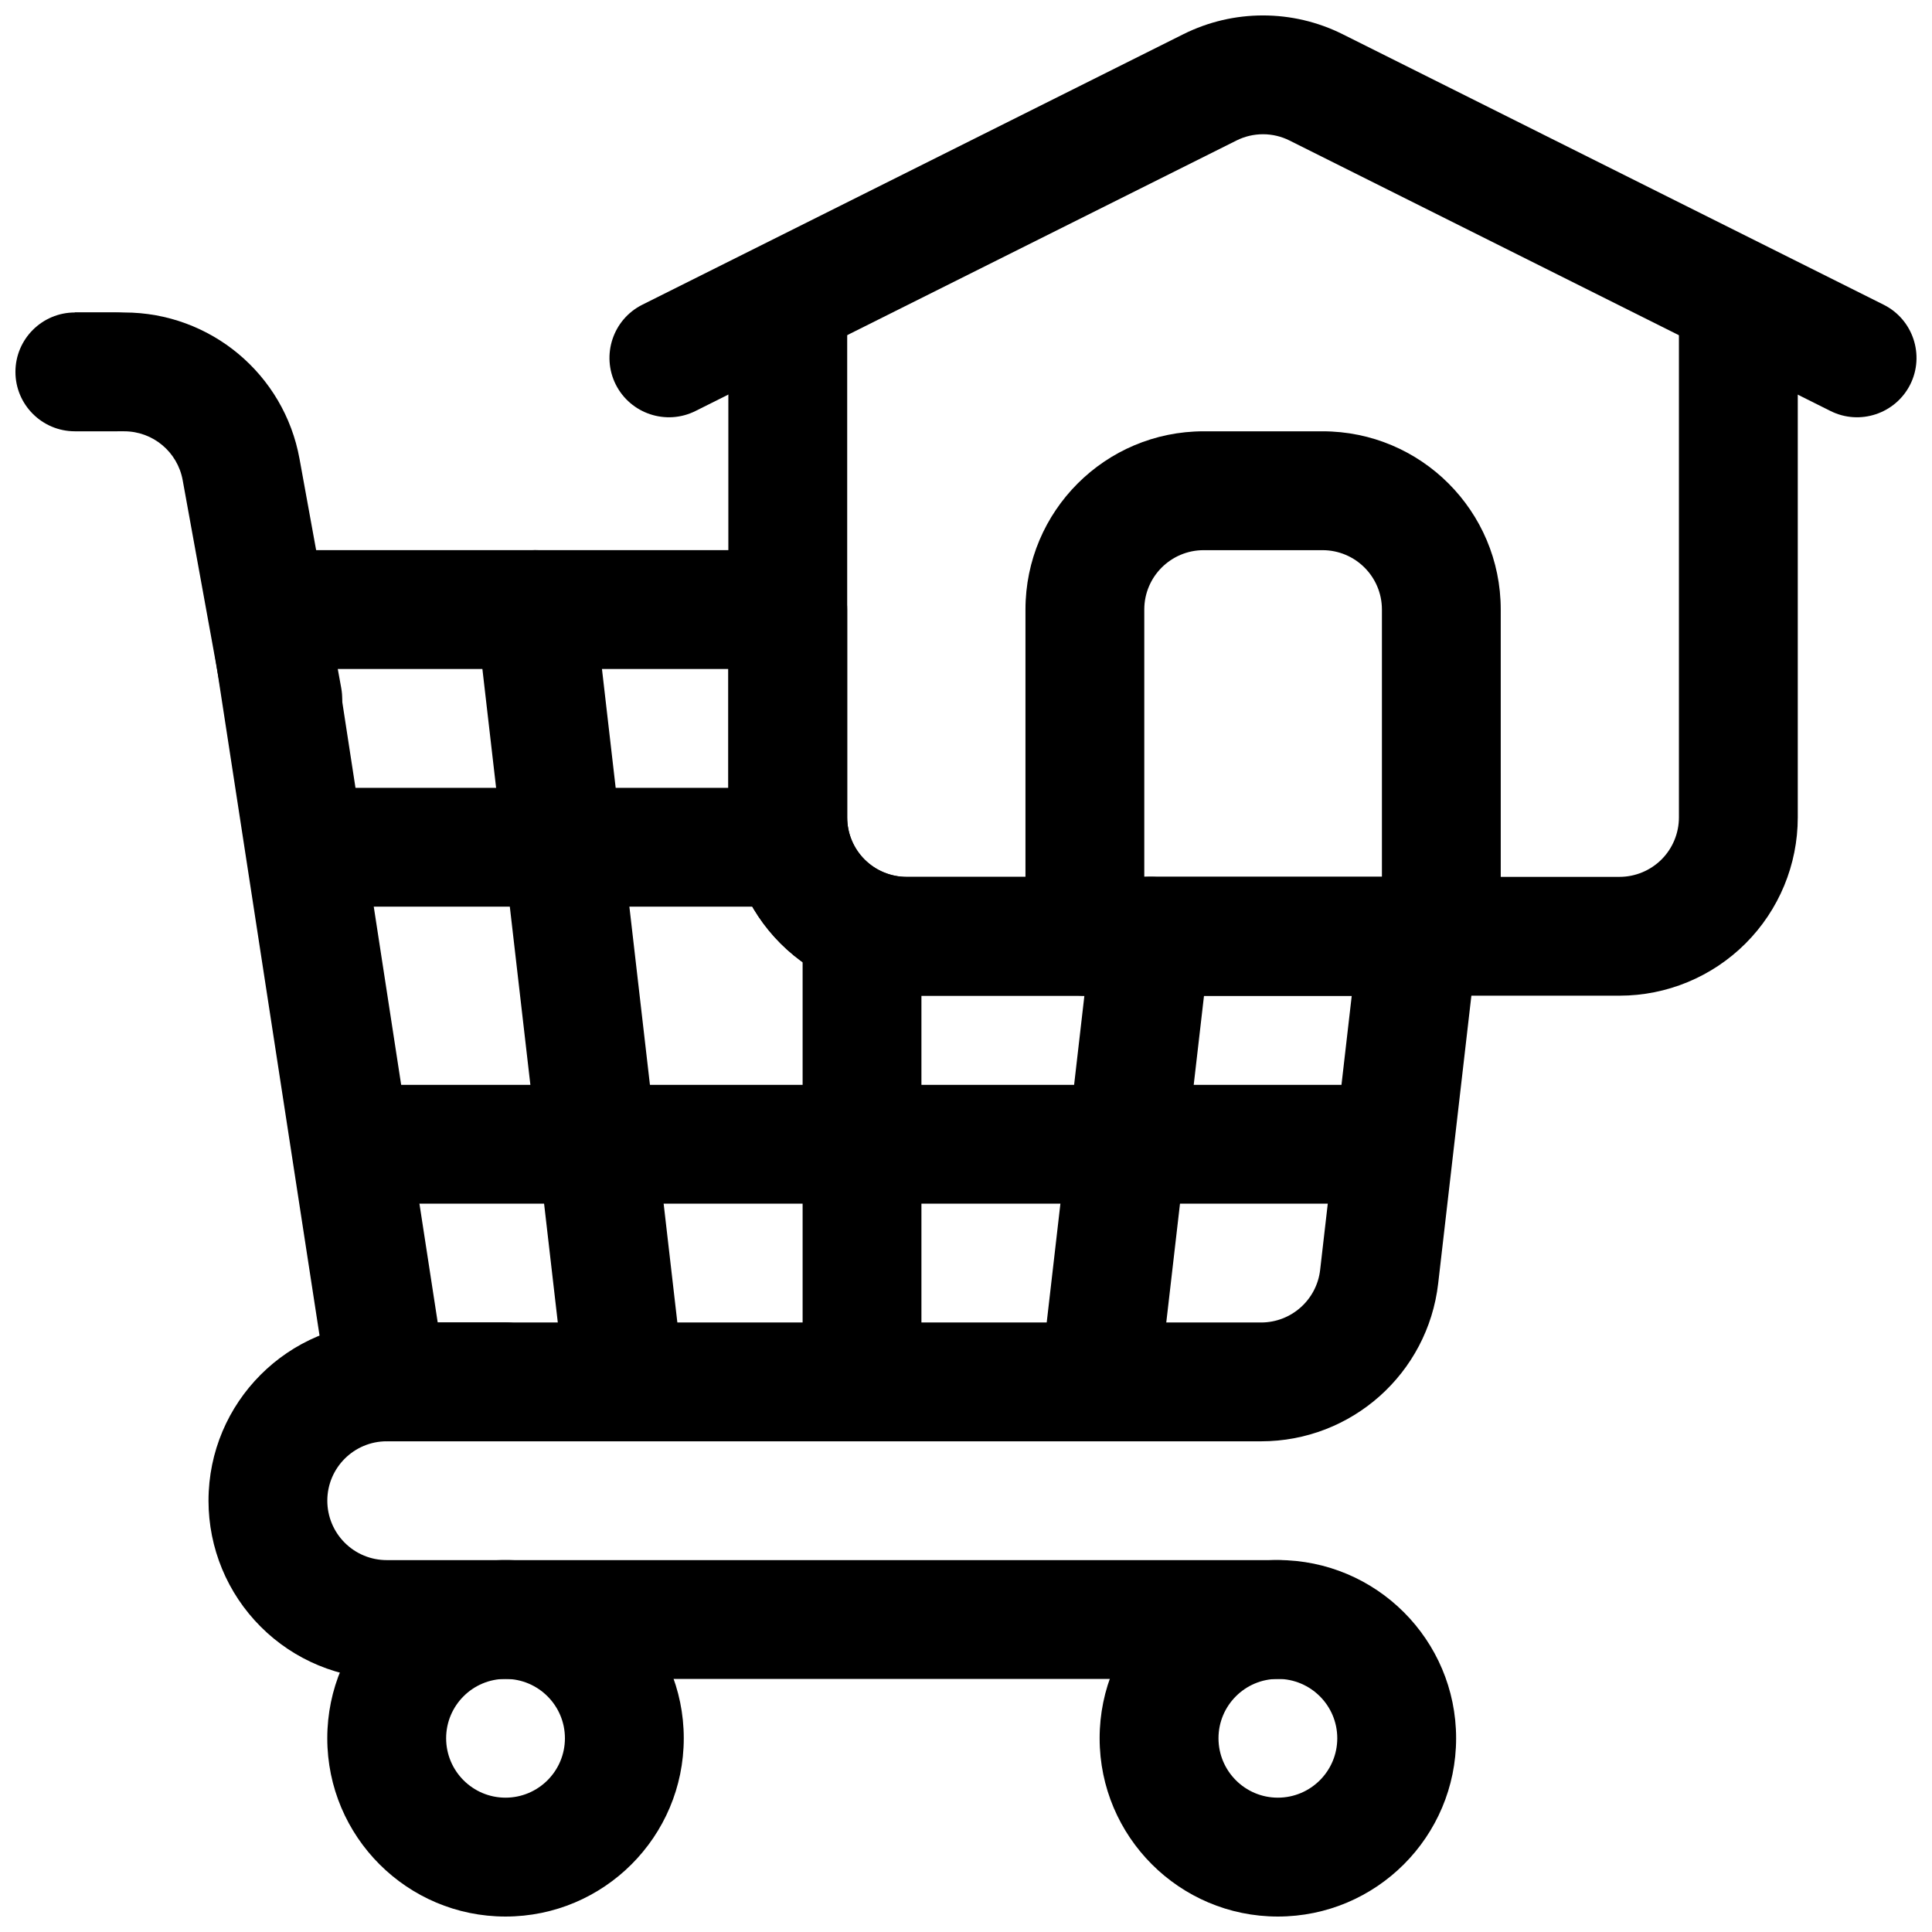
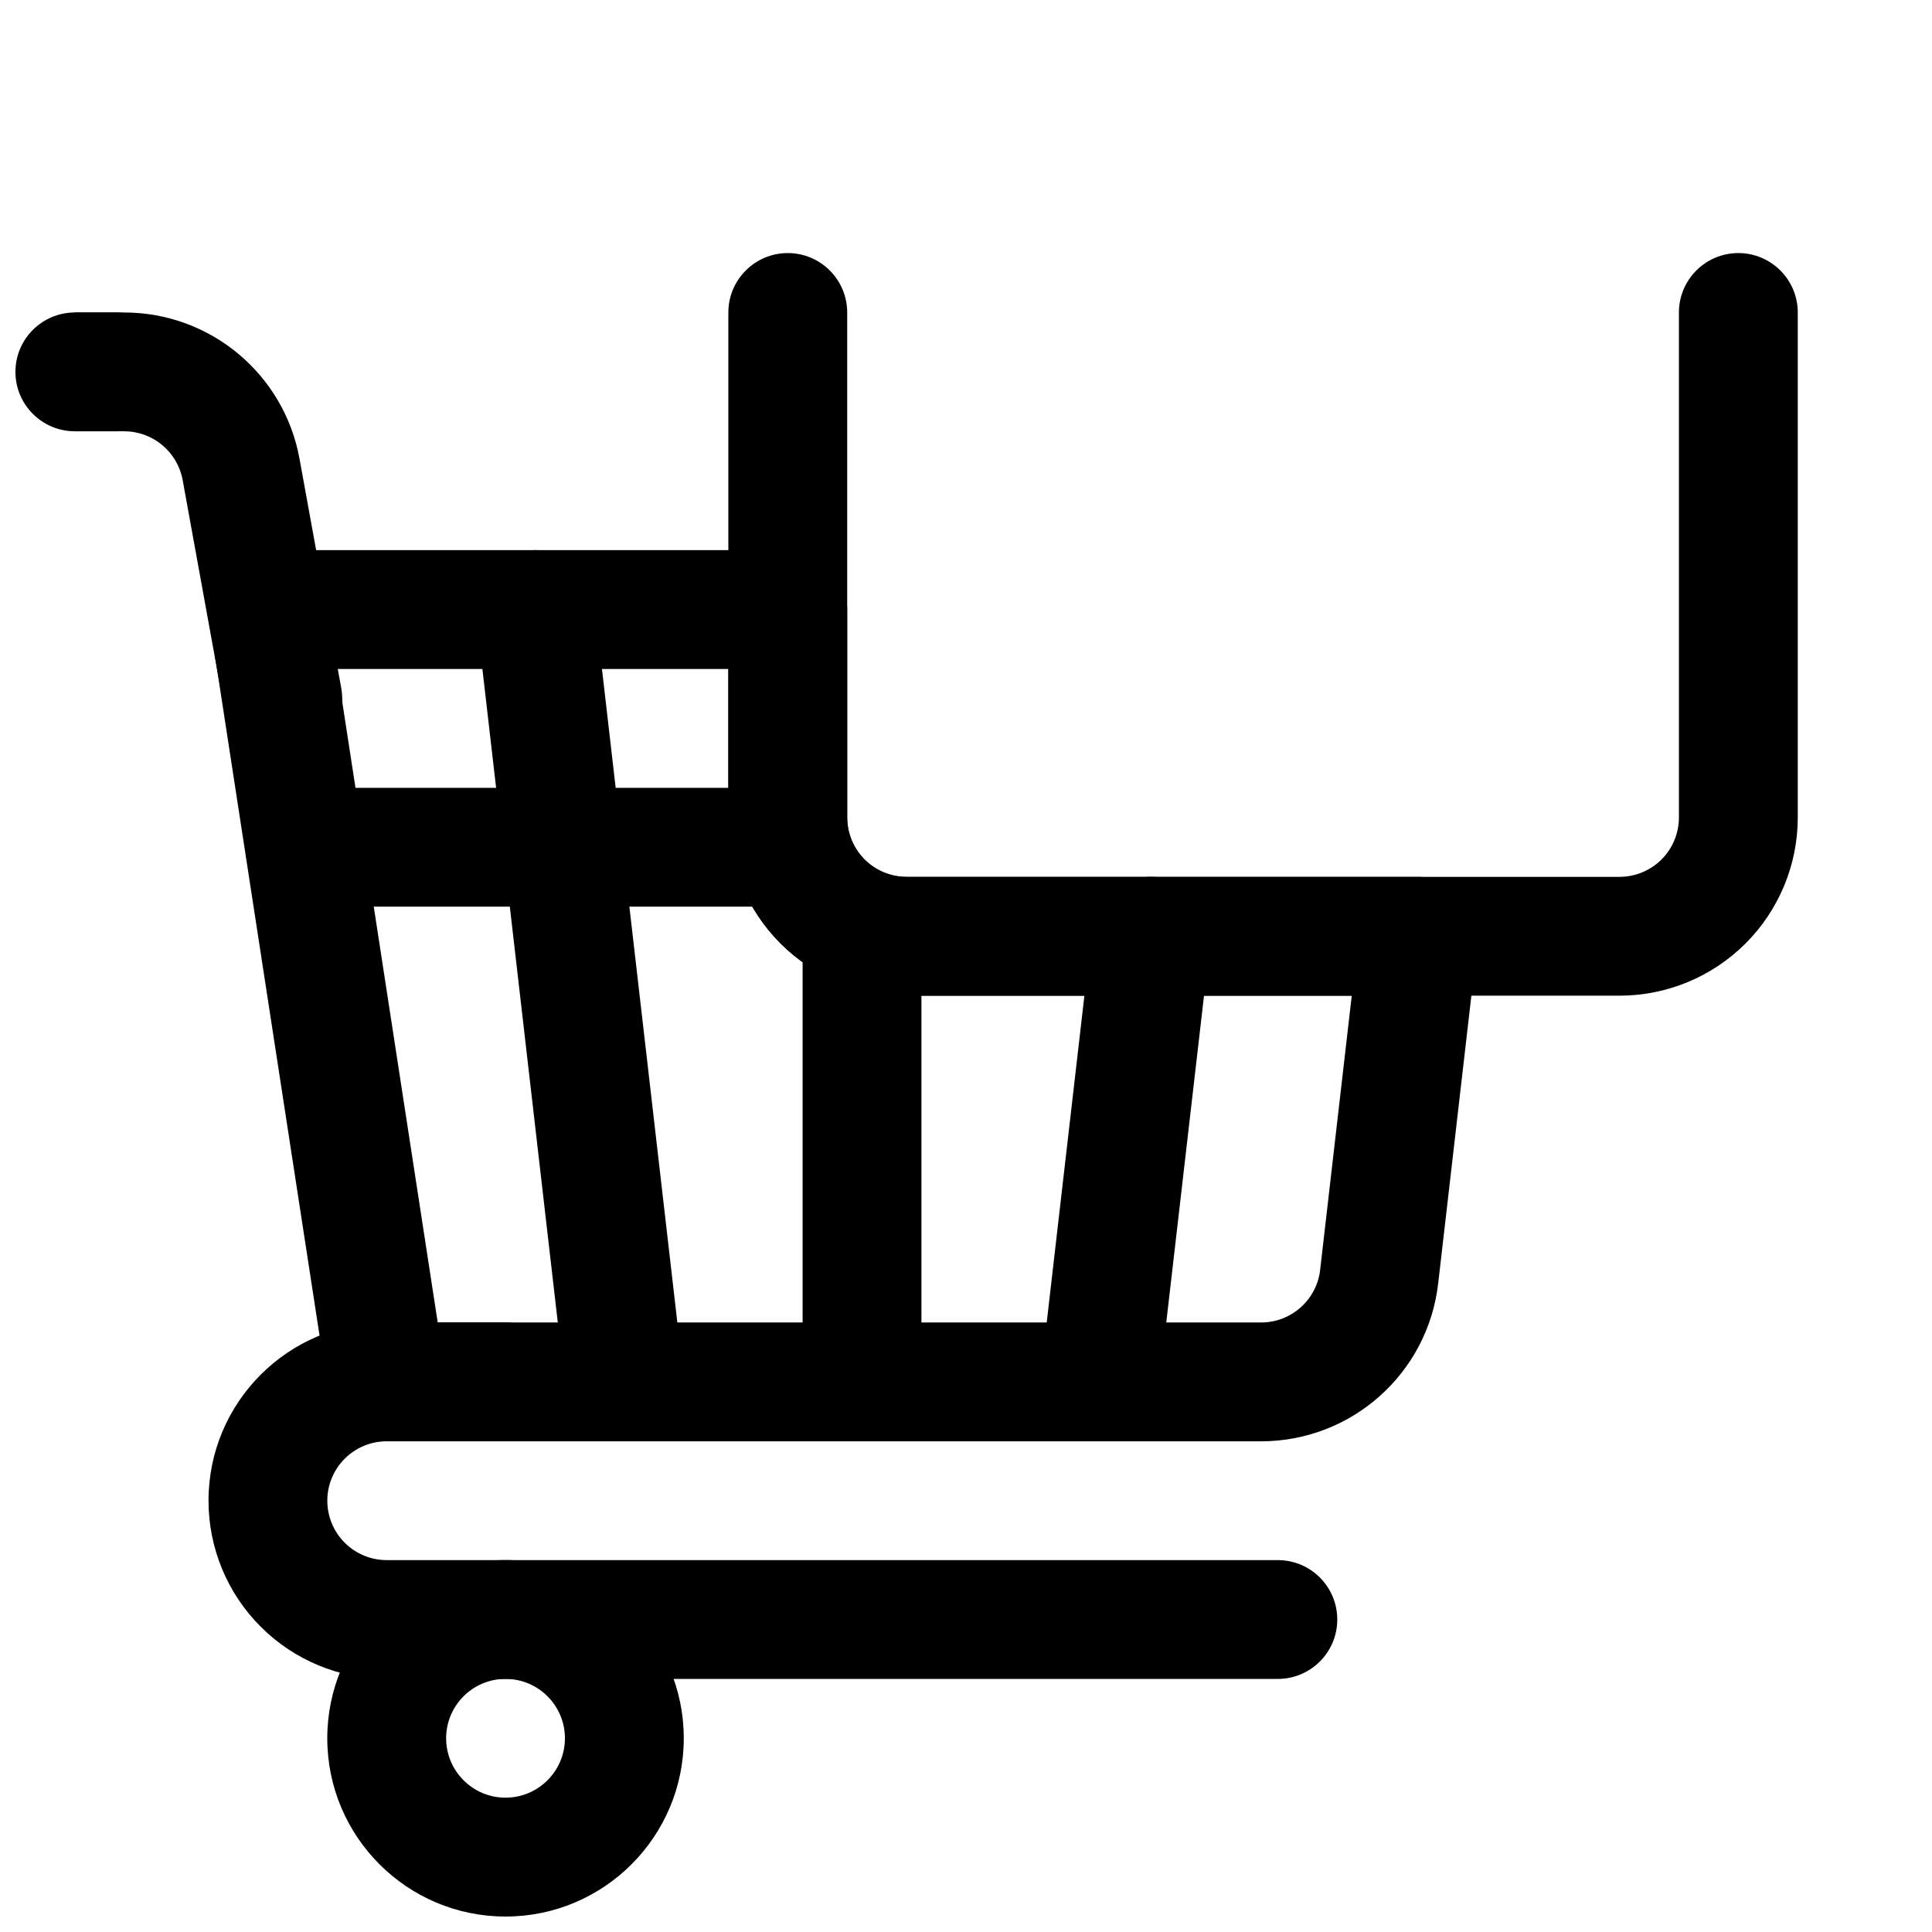
<svg xmlns="http://www.w3.org/2000/svg" width="800px" height="800px" version="1.1" viewBox="144 144 512 512">
  <defs>
    <clipPath id="d">
      <path d="m305 148.09h346.9v106.91h-346.9z" />
    </clipPath>
    <clipPath id="c">
      <path d="m435 557h95v94.902h-95z" />
    </clipPath>
    <clipPath id="b">
      <path d="m230 557h96v94.902h-96z" />
    </clipPath>
    <clipPath id="a">
      <path d="m148.09 226h42.906v33h-42.906z" />
    </clipPath>
  </defs>
  <g clip-path="url(#d)">
-     <path d="m328.31 252.92s104.73-52.367 143.35-71.676c4.43-2.223 9.664-2.223 14.09 0 38.613 19.309 143.35 71.676 143.35 71.676 7.773 3.887 17.238 0.727 21.137-7.035 3.875-7.773 0.727-17.242-7.047-21.129 0 0-104.74-52.367-143.37-71.684-13.285-6.641-28.949-6.641-42.234 0-38.633 19.316-143.37 71.684-143.37 71.684-7.773 3.887-10.922 13.355-7.043 21.129 3.894 7.762 13.363 10.922 21.137 7.035z" fill-rule="evenodd" />
-   </g>
+     </g>
  <g clip-path="url(#c)">
-     <path d="m482.64 557.43c-26.062 0-47.227 21.16-47.227 47.227 0 26.082 21.164 47.246 47.227 47.246 26.086 0 47.246-21.164 47.246-47.246 0-26.066-21.16-47.227-47.246-47.227zm0 31.496c8.695 0 15.75 7.055 15.75 15.73 0 8.695-7.055 15.746-15.75 15.746-8.676 0-15.727-7.051-15.727-15.746 0-8.676 7.051-15.73 15.727-15.73z" fill-rule="evenodd" />
-   </g>
+     </g>
  <g clip-path="url(#b)">
    <path d="m277.96 557.43c-26.062 0-47.227 21.16-47.227 47.227 0 26.082 21.164 47.246 47.227 47.246 26.086 0 47.246-21.164 47.246-47.246 0-26.066-21.16-47.227-47.246-47.227zm0 31.496c8.695 0 15.75 7.055 15.75 15.73 0 8.695-7.055 15.746-15.75 15.746-8.676 0-15.73-7.051-15.73-15.746 0-8.676 7.055-15.73 15.73-15.73z" fill-rule="evenodd" />
  </g>
-   <path d="m234.43 326.33s-6.41-35.219-11.055-60.742c-4.078-22.449-23.633-38.777-46.461-38.777h-13.082v31.488h13.082c7.606 0 14.125 5.449 15.492 12.926 4.629 25.523 11.039 60.742 11.039 60.742 1.559 8.551 9.758 14.234 18.309 12.676 8.551-1.559 14.234-9.762 12.676-18.312z" fill-rule="evenodd" />
+   <path d="m234.43 326.33s-6.41-35.219-11.055-60.742c-4.078-22.449-23.633-38.777-46.461-38.777h-13.082v31.488h13.082c7.606 0 14.125 5.449 15.492 12.926 4.629 25.523 11.039 60.742 11.039 60.742 1.559 8.551 9.758 14.234 18.309 12.676 8.551-1.559 14.234-9.762 12.676-18.312" fill-rule="evenodd" />
  <g clip-path="url(#a)">
    <path d="m174.65 226.81h-10.809c-8.691 0-15.75 7.055-15.75 15.746s7.059 15.742 15.75 15.742h10.809c8.688 0 15.746-7.051 15.746-15.742s-7.059-15.746-15.746-15.746z" fill-rule="evenodd" />
  </g>
  <path d="m215 541.7h-15.742c0-26.086 21.141-47.23 47.23-47.23h31.488c8.691 0 15.742 7.051 15.742 15.742 0 8.691-7.051 15.746-15.742 15.746h-31.488c-8.691 0-15.746 7.051-15.746 15.742h-15.742 15.742c0 4.172 1.656 8.188 4.613 11.133 2.945 2.957 6.961 4.613 11.133 4.613h236.16c8.691 0 15.742 7.051 15.742 15.742s-7.051 15.742-15.742 15.742h-236.16c-12.531 0-24.547-4.973-33.395-13.836-8.863-8.848-13.836-20.863-13.836-33.395zm0 0h-15.742z" fill-rule="evenodd" />
  <path d="m356.7 390.44v119.77c0 8.691 7.051 15.746 15.742 15.746 8.691 0 15.746-7.055 15.746-15.746v-119.77c0-8.691-7.055-15.742-15.746-15.742-8.691 0-15.742 7.051-15.742 15.742z" fill-rule="evenodd" />
  <path d="m270.23 307.34 23.617 204.68c0.992 8.625 8.801 14.828 17.445 13.82 8.625-0.992 14.828-8.801 13.82-17.441l-23.613-204.68c-0.992-8.625-8.801-14.828-17.445-13.82-8.629 0.988-14.832 8.801-13.824 17.441z" fill-rule="evenodd" />
  <path d="m451.05 512 13.637-118.08c0.992-8.641-5.211-16.449-13.84-17.441-8.629-1.008-16.453 5.195-17.445 13.82l-13.617 118.08c-1.008 8.645 5.195 16.453 13.82 17.445 8.645 1.008 16.453-5.195 17.445-13.824z" fill-rule="evenodd" />
-   <path d="m238.62 462.98h267.65c8.684 0 15.746-7.055 15.746-15.746 0-8.691-7.062-15.742-15.746-15.742h-267.65c-8.684 0-15.746 7.051-15.746 15.742 0 8.691 7.062 15.746 15.746 15.746z" fill-rule="evenodd" />
  <path d="m230.75 384.27h122.02c8.691 0 15.746-7.055 15.746-15.746 0-8.691-7.055-15.742-15.746-15.742h-122.02c-8.691 0-15.746 7.051-15.746 15.742 0 8.691 7.055 15.746 15.746 15.746z" fill-rule="evenodd" />
  <path d="m337.02 226.81v133.82c0 12.531 4.973 24.535 13.832 33.391 8.855 8.855 20.883 13.844 33.395 13.844h188.95c12.516 0 24.543-4.988 33.398-13.844 8.855-8.855 13.832-20.859 13.832-33.391v-133.82c0-8.68-7.055-15.742-15.75-15.742-8.695 0-15.746 7.062-15.746 15.742v133.82c0 4.176-1.66 8.18-4.602 11.129-2.957 2.953-6.973 4.617-11.133 4.617h-188.95c-4.16 0-8.172-1.664-11.133-4.617-2.941-2.949-4.598-6.953-4.598-11.129v-133.82c0-8.68-7.055-15.742-15.746-15.742-8.695 0-15.75 7.062-15.75 15.742z" fill-rule="evenodd" />
-   <path d="m541.71 305.53c0-26.086-21.137-47.23-47.23-47.23h-31.488c-26.094 0-47.234 21.145-47.234 47.23v86.602c0 8.699 7.055 15.75 15.746 15.75h94.465c8.691 0 15.742-7.051 15.742-15.75zm-31.488 70.852v-70.852c0-8.684-7.051-15.73-15.742-15.73h-31.488c-8.691 0-15.746 7.047-15.746 15.73v70.852z" fill-rule="evenodd" />
  <path d="m368.51 305.54c0-8.691-7.055-15.746-15.742-15.746h-137.76c-4.598 0-8.957 2-11.949 5.496-2.992 3.481-4.312 8.109-3.606 12.641l31.488 204.68c1.18 7.684 7.777 13.352 15.555 13.352h231.7c23.996 0 44.18-17.98 46.934-41.816l10.406-90.199c0.504-4.473-0.895-8.926-3.887-12.281-2.992-3.352-7.258-5.273-11.762-5.273h-135.63c-4.172 0-8.188-1.652-11.133-4.613-2.961-2.945-4.613-6.957-4.613-11.133v-55.102zm-31.488 15.742h-103.66l26.637 173.19h218.2c8 0 14.738-6 15.652-13.934l8.375-72.66h-117.97c-12.535 0-24.547-4.977-33.395-13.84-8.863-8.848-13.84-20.859-13.84-33.395z" fill-rule="evenodd" />
</svg>